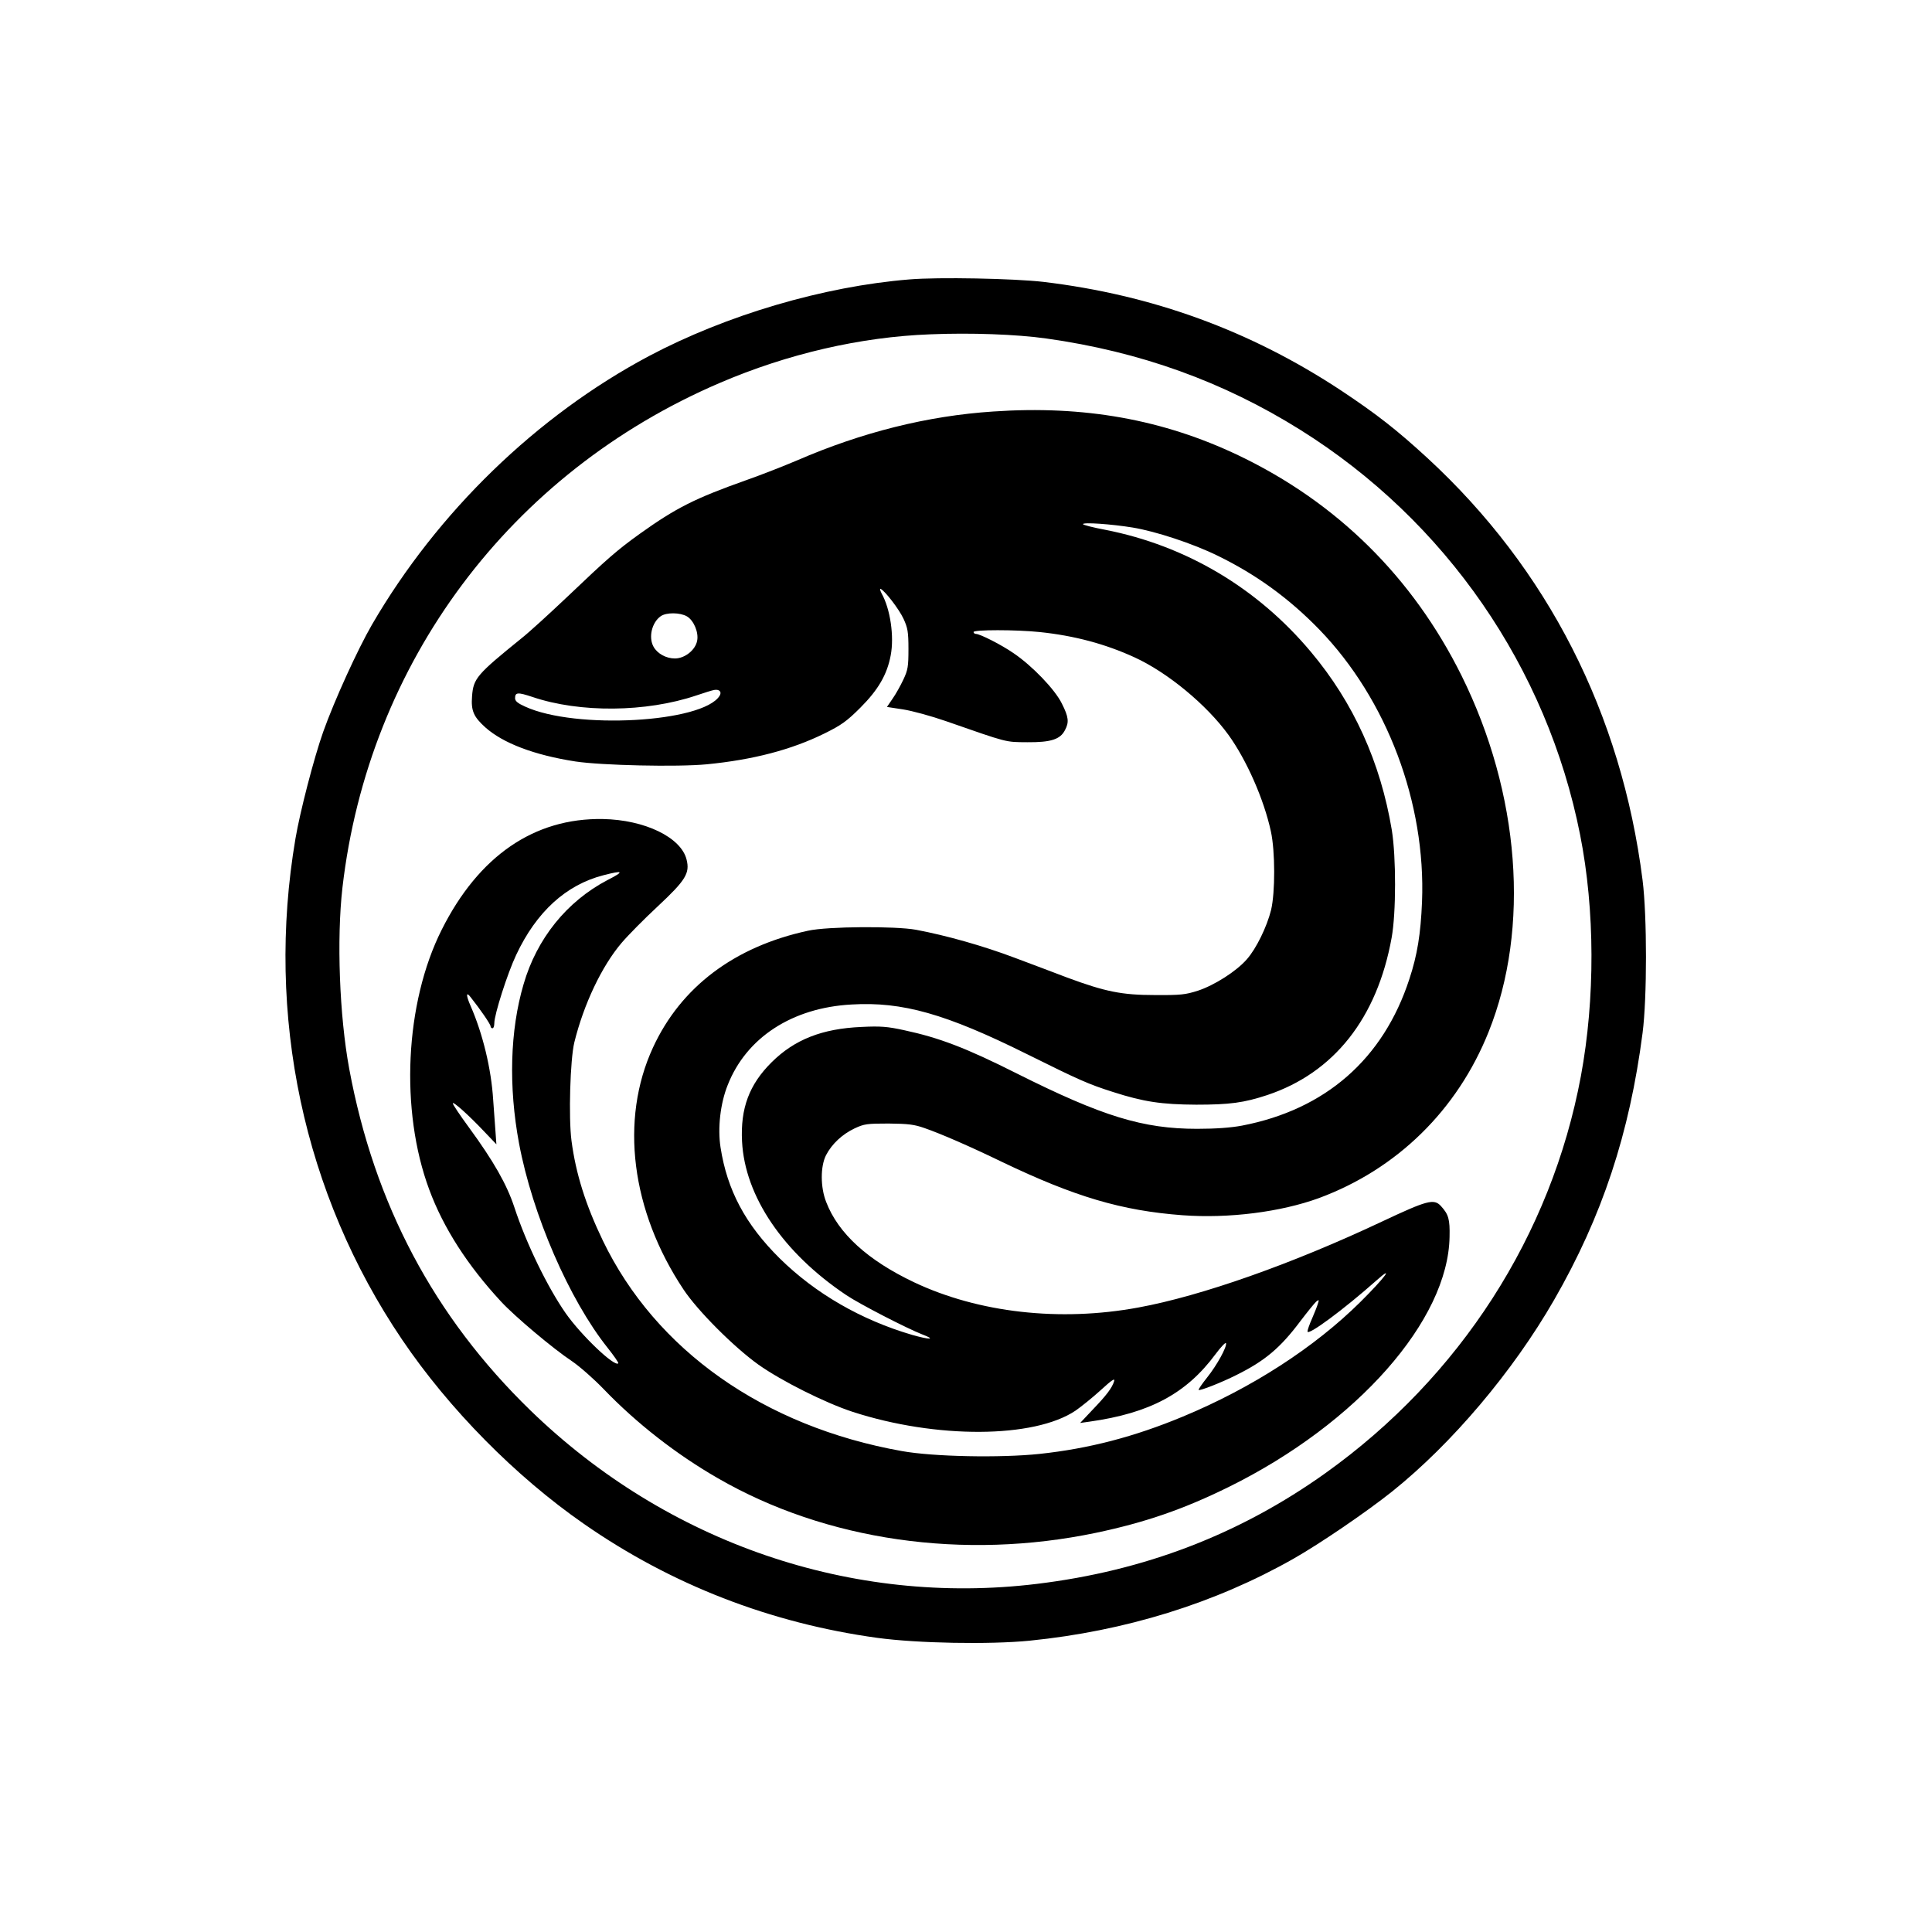
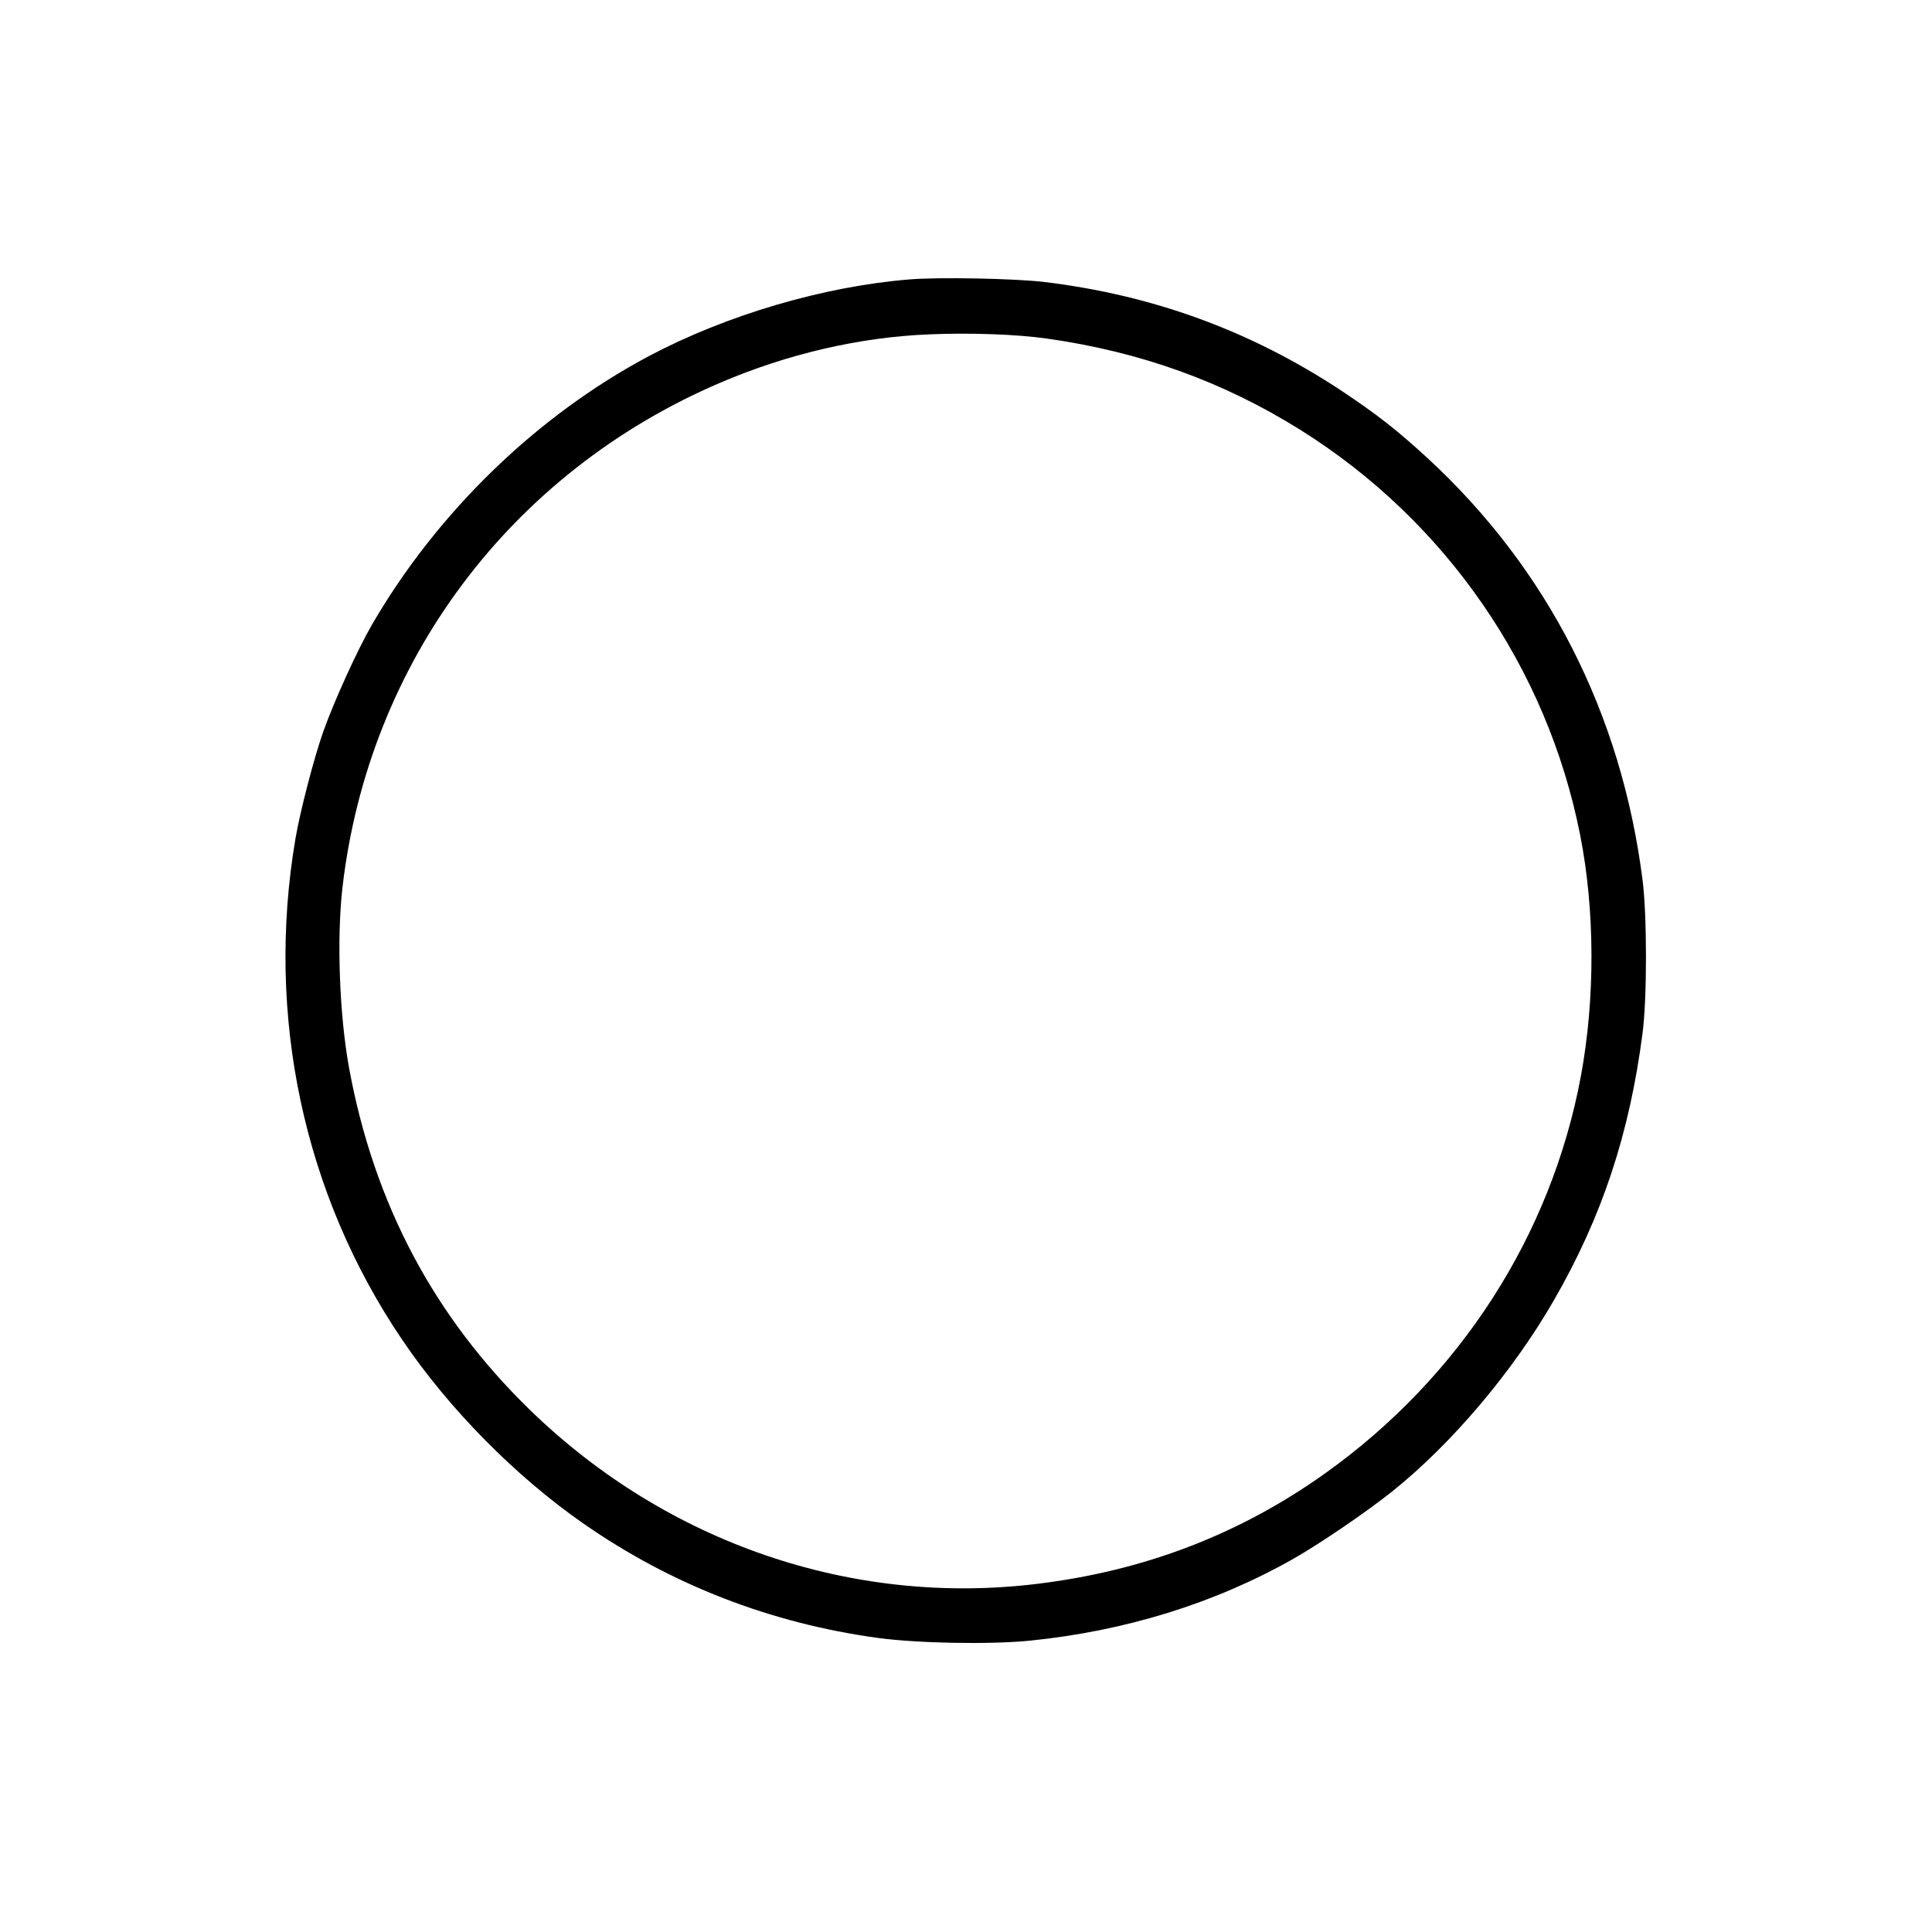
<svg xmlns="http://www.w3.org/2000/svg" version="1.0" width="1024pt" height="1024pt" viewBox="0 0 1024 1024" preserveAspectRatio="xMidYMid meet">
  <g transform="translate(0,1024) scale(0.1,-0.1)" fill="#000000" stroke="none">
    <path d="M4820 8759 c-456 -37 -970 -189 -1380 -406 -594 -316 -1121 -826 -1468 -1423 -76 -131 -200 -403 -259 -569 -49 -138 -123 -424 -147 -566 -159 -937 43 -1884 565 -2655 249 -368 601 -725 964 -977 463 -322 988 -526 1555 -604 212 -29 595 -36 807 -15 507 51 982 198 1398 434 141 80 386 247 524 357 317 254 640 636 858 1015 255 443 400 882 469 1415 24 185 24 619 0 810 -112 883 -503 1650 -1141 2238 -162 149 -270 233 -455 356 -481 318 -1002 508 -1580 577 -156 18 -557 26 -710 13z m725 -313 c499 -70 939 -229 1348 -485 770 -482 1307 -1260 1482 -2146 79 -399 80 -869 4 -1279 -157 -843 -640 -1594 -1354 -2104 -454 -324 -959 -518 -1530 -587 -979 -119 -1959 217 -2683 919 -511 496 -828 1093 -961 1811 -52 281 -67 688 -36 960 138 1194 889 2199 1999 2675 361 155 747 244 1116 258 217 9 457 0 615 -22z" />
-     <path d="M5265 8059 c-349 -23 -696 -110 -1040 -259 -66 -28 -187 -76 -270 -105 -273 -97 -372 -147 -565 -285 -117 -84 -170 -130 -383 -333 -93 -88 -202 -188 -244 -221 -236 -191 -254 -212 -261 -306 -6 -77 8 -109 70 -165 94 -84 259 -147 478 -181 140 -21 539 -30 696 -15 246 24 448 77 623 163 89 44 118 64 191 137 95 95 142 176 161 278 19 100 -2 245 -48 327 -8 16 -11 27 -6 25 22 -9 98 -107 122 -159 22 -48 26 -69 26 -160 0 -93 -3 -111 -27 -162 -15 -32 -40 -77 -57 -101 l-30 -44 85 -13 c47 -7 149 -35 227 -62 333 -116 313 -111 432 -112 125 -1 175 15 200 65 22 41 19 69 -17 140 -36 74 -157 200 -256 267 -65 45 -178 102 -199 102 -7 0 -13 5 -13 10 0 13 224 13 350 0 184 -19 348 -63 503 -134 175 -80 382 -251 498 -411 96 -133 188 -341 225 -512 23 -105 23 -323 1 -416 -22 -89 -79 -206 -129 -262 -55 -63 -171 -137 -259 -166 -66 -21 -91 -24 -229 -23 -174 0 -262 18 -462 92 -57 22 -183 69 -281 106 -167 63 -362 118 -522 148 -109 20 -469 18 -572 -5 -390 -84 -674 -298 -822 -619 -177 -383 -116 -866 162 -1283 75 -113 267 -305 397 -398 123 -87 355 -203 499 -250 443 -144 962 -141 1181 6 29 20 89 68 133 108 60 55 78 67 72 48 -11 -36 -42 -76 -115 -152 l-65 -69 50 7 c319 45 512 148 667 357 29 39 54 65 56 59 6 -19 -48 -117 -100 -182 -27 -34 -47 -63 -45 -66 6 -6 123 40 202 80 149 74 231 143 336 283 38 50 76 97 85 105 15 12 16 11 9 -11 -4 -14 -18 -49 -31 -79 -13 -29 -24 -60 -24 -68 0 -26 195 119 364 269 101 90 45 15 -83 -112 -244 -242 -577 -457 -941 -608 -257 -107 -498 -170 -760 -198 -209 -22 -563 -15 -730 15 -731 130 -1305 535 -1585 1116 -91 189 -143 354 -166 529 -16 123 -7 430 15 521 50 203 146 405 251 528 34 40 119 126 190 192 150 140 172 177 154 249 -29 118 -222 211 -444 215 -364 6 -658 -196 -854 -587 -195 -388 -222 -957 -66 -1377 75 -203 203 -402 381 -594 72 -78 275 -249 376 -316 40 -27 116 -94 168 -148 173 -180 384 -345 605 -472 573 -331 1303 -436 2005 -289 261 55 464 125 705 244 678 335 1161 883 1168 1325 2 93 -5 118 -46 163 -37 40 -73 30 -311 -82 -477 -225 -959 -395 -1292 -456 -416 -77 -848 -28 -1190 134 -244 116 -401 258 -465 425 -31 78 -31 189 -1 248 31 60 86 111 151 142 51 24 66 26 181 26 104 -1 136 -5 190 -24 87 -30 245 -99 410 -179 386 -185 635 -259 958 -283 245 -18 520 17 723 91 413 153 733 466 899 881 221 551 166 1264 -144 1889 -259 521 -660 917 -1181 1166 -400 191 -821 266 -1300 233z m738 -615 c122 -20 320 -85 452 -150 203 -99 378 -226 538 -391 358 -370 565 -919 544 -1443 -7 -170 -25 -282 -67 -409 -138 -424 -445 -692 -887 -777 -58 -11 -139 -17 -238 -17 -287 0 -502 66 -955 293 -270 136 -412 190 -599 230 -87 19 -124 22 -225 17 -209 -9 -355 -67 -476 -187 -119 -118 -166 -244 -157 -420 15 -291 218 -590 552 -814 71 -48 322 -177 404 -209 74 -28 40 -29 -55 -2 -269 79 -511 218 -701 405 -182 180 -279 362 -314 589 -16 102 -1 233 38 330 99 252 342 410 657 427 269 16 500 -50 927 -262 280 -139 327 -160 459 -202 162 -52 257 -66 440 -67 178 0 253 10 377 51 353 118 582 407 659 834 24 132 24 427 1 570 -60 360 -203 676 -429 945 -284 339 -662 563 -1090 647 -65 12 -118 26 -118 30 0 11 153 0 263 -18z m-2362 -471 c36 -21 63 -85 54 -129 -9 -49 -65 -94 -118 -94 -47 0 -93 26 -113 62 -28 50 -9 129 38 162 30 21 103 20 139 -1z m173 -421 c-89 -142 -764 -180 -1031 -57 -38 17 -53 29 -53 44 0 32 14 33 92 7 251 -85 602 -82 869 8 41 14 83 27 94 29 28 5 42 -10 29 -31z m-595 -977 c-215 -113 -374 -310 -444 -552 -72 -244 -80 -543 -24 -843 71 -379 266 -828 469 -1083 34 -43 60 -80 57 -83 -20 -20 -197 149 -279 266 -96 138 -208 367 -272 562 -40 121 -110 244 -241 423 -47 64 -85 121 -85 127 0 13 84 -62 168 -151 l63 -66 -5 70 c-3 39 -8 113 -12 165 -10 164 -55 351 -120 499 -25 57 -24 78 1 45 51 -64 105 -143 105 -153 0 -6 5 -11 10 -11 6 0 10 12 10 27 0 46 70 265 116 362 107 228 264 371 462 422 108 28 113 21 21 -26z" />
  </g>
</svg>